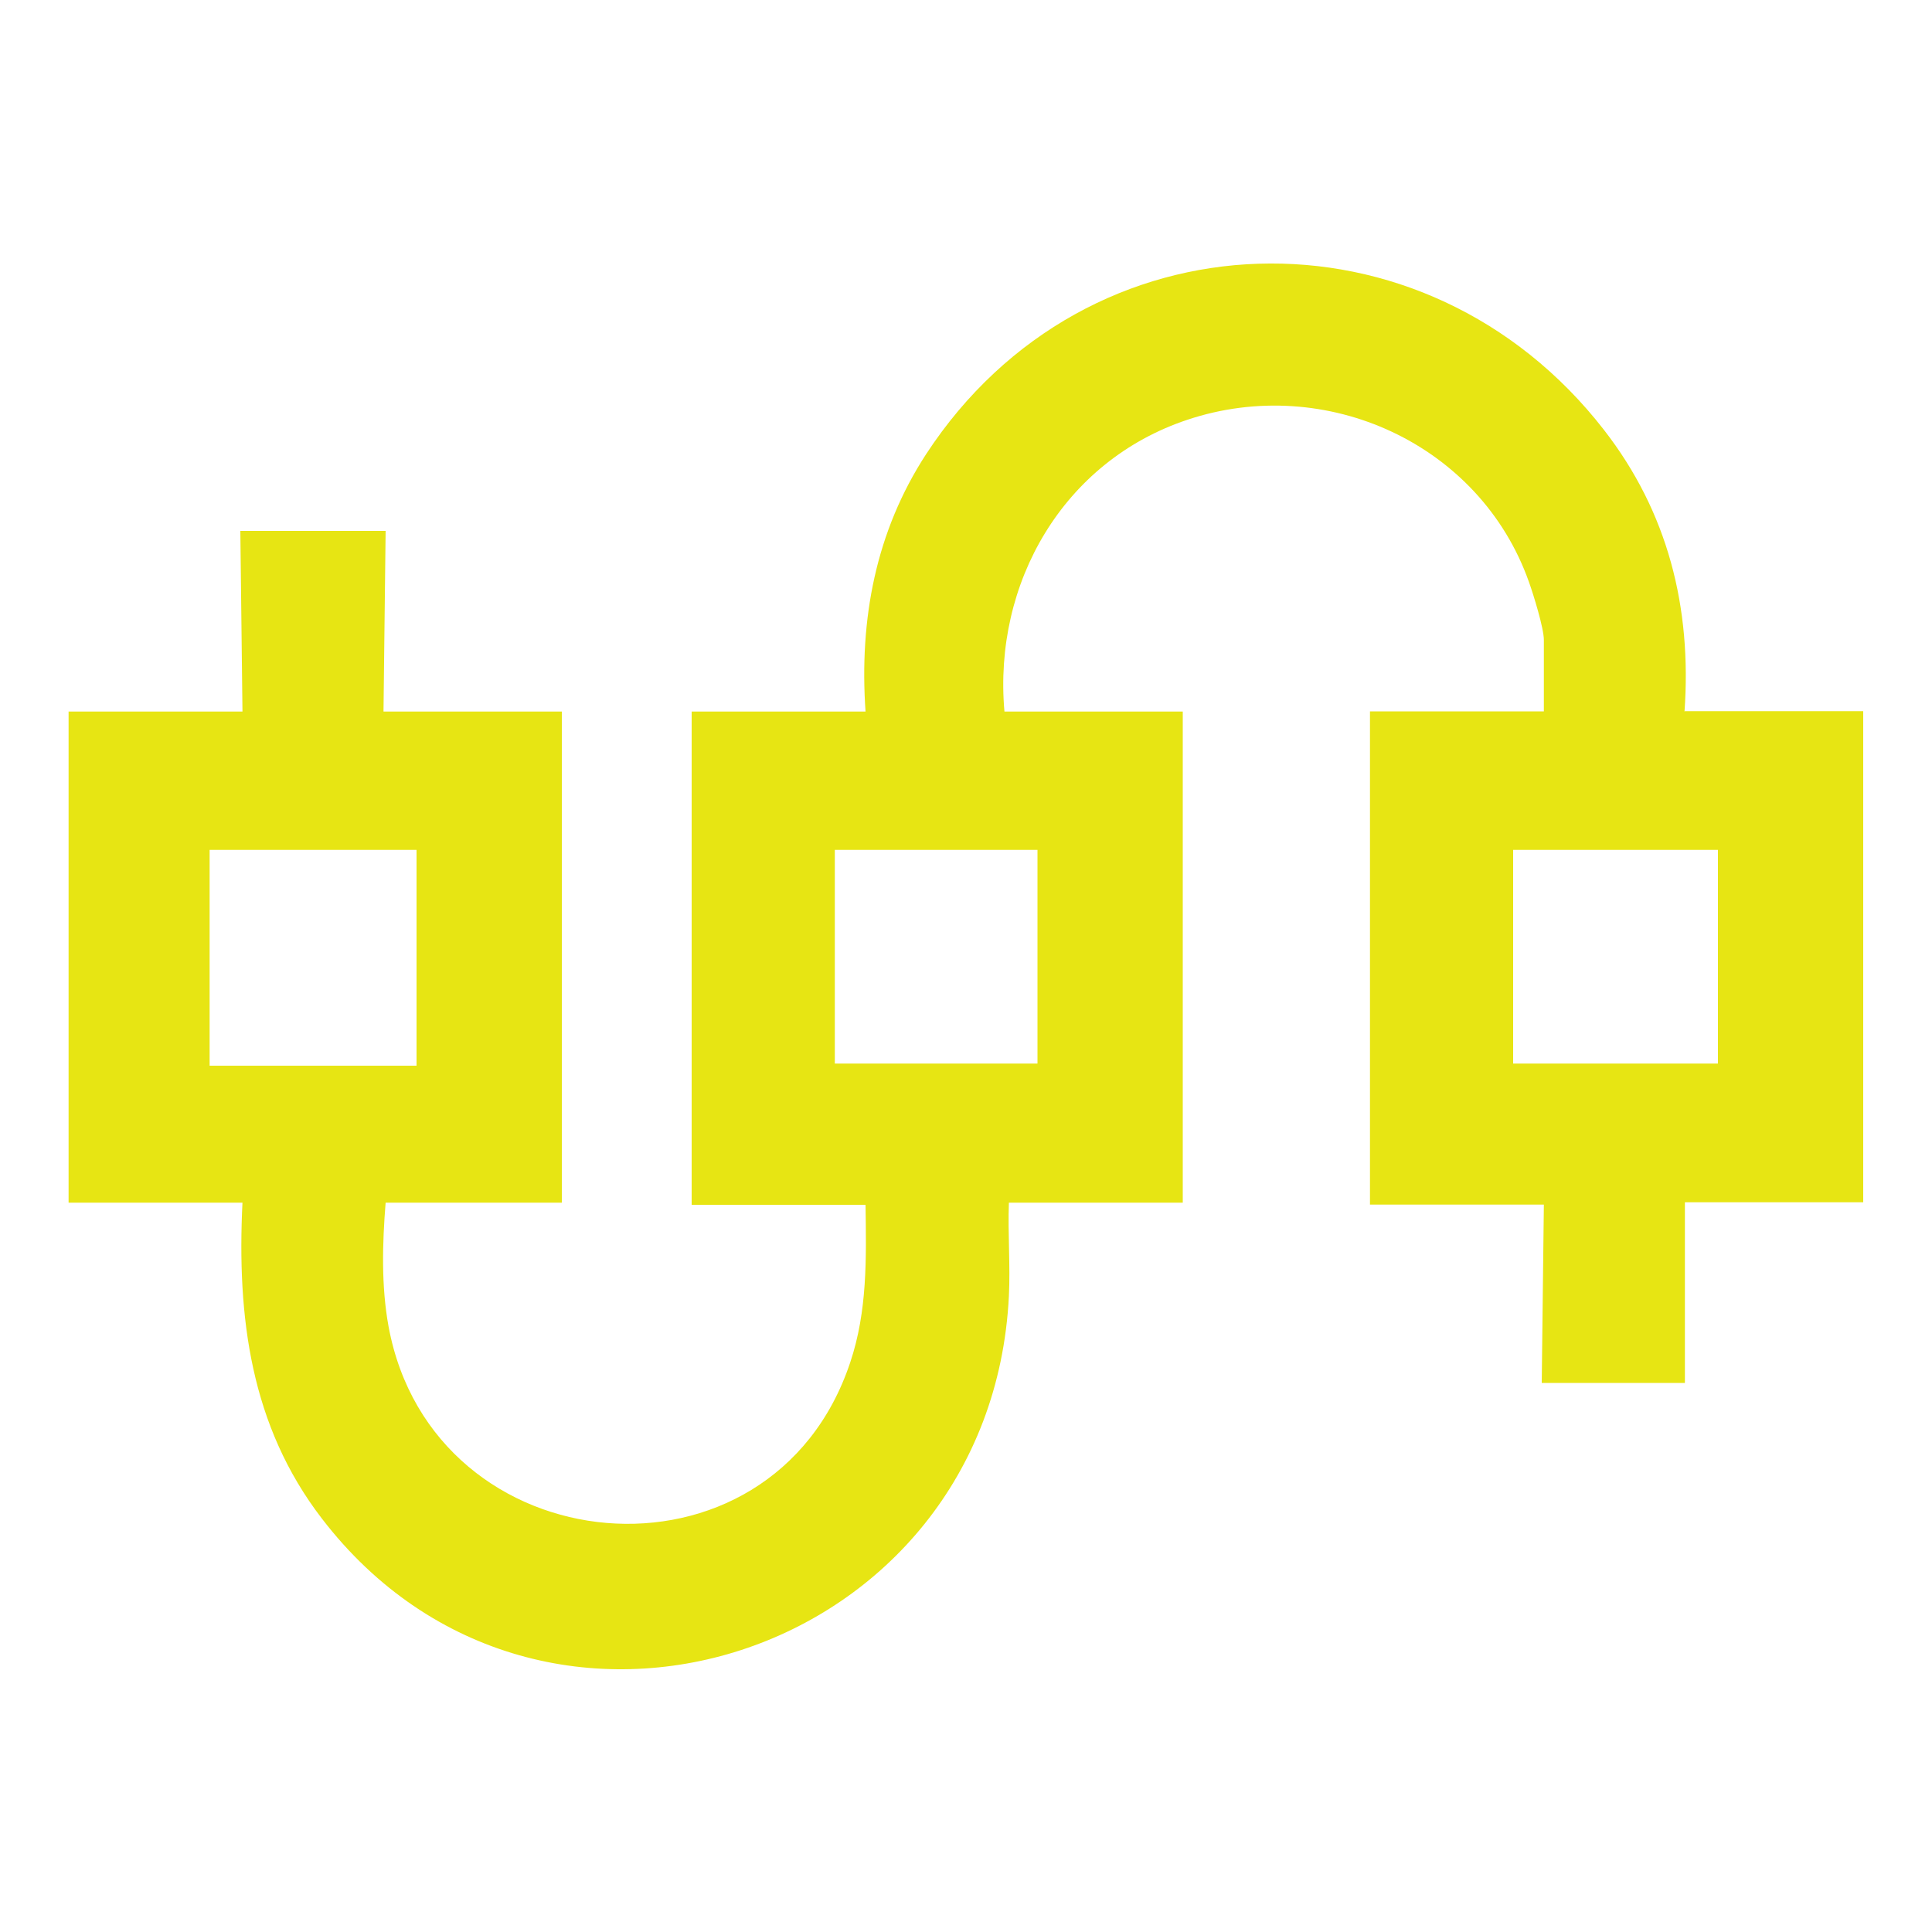
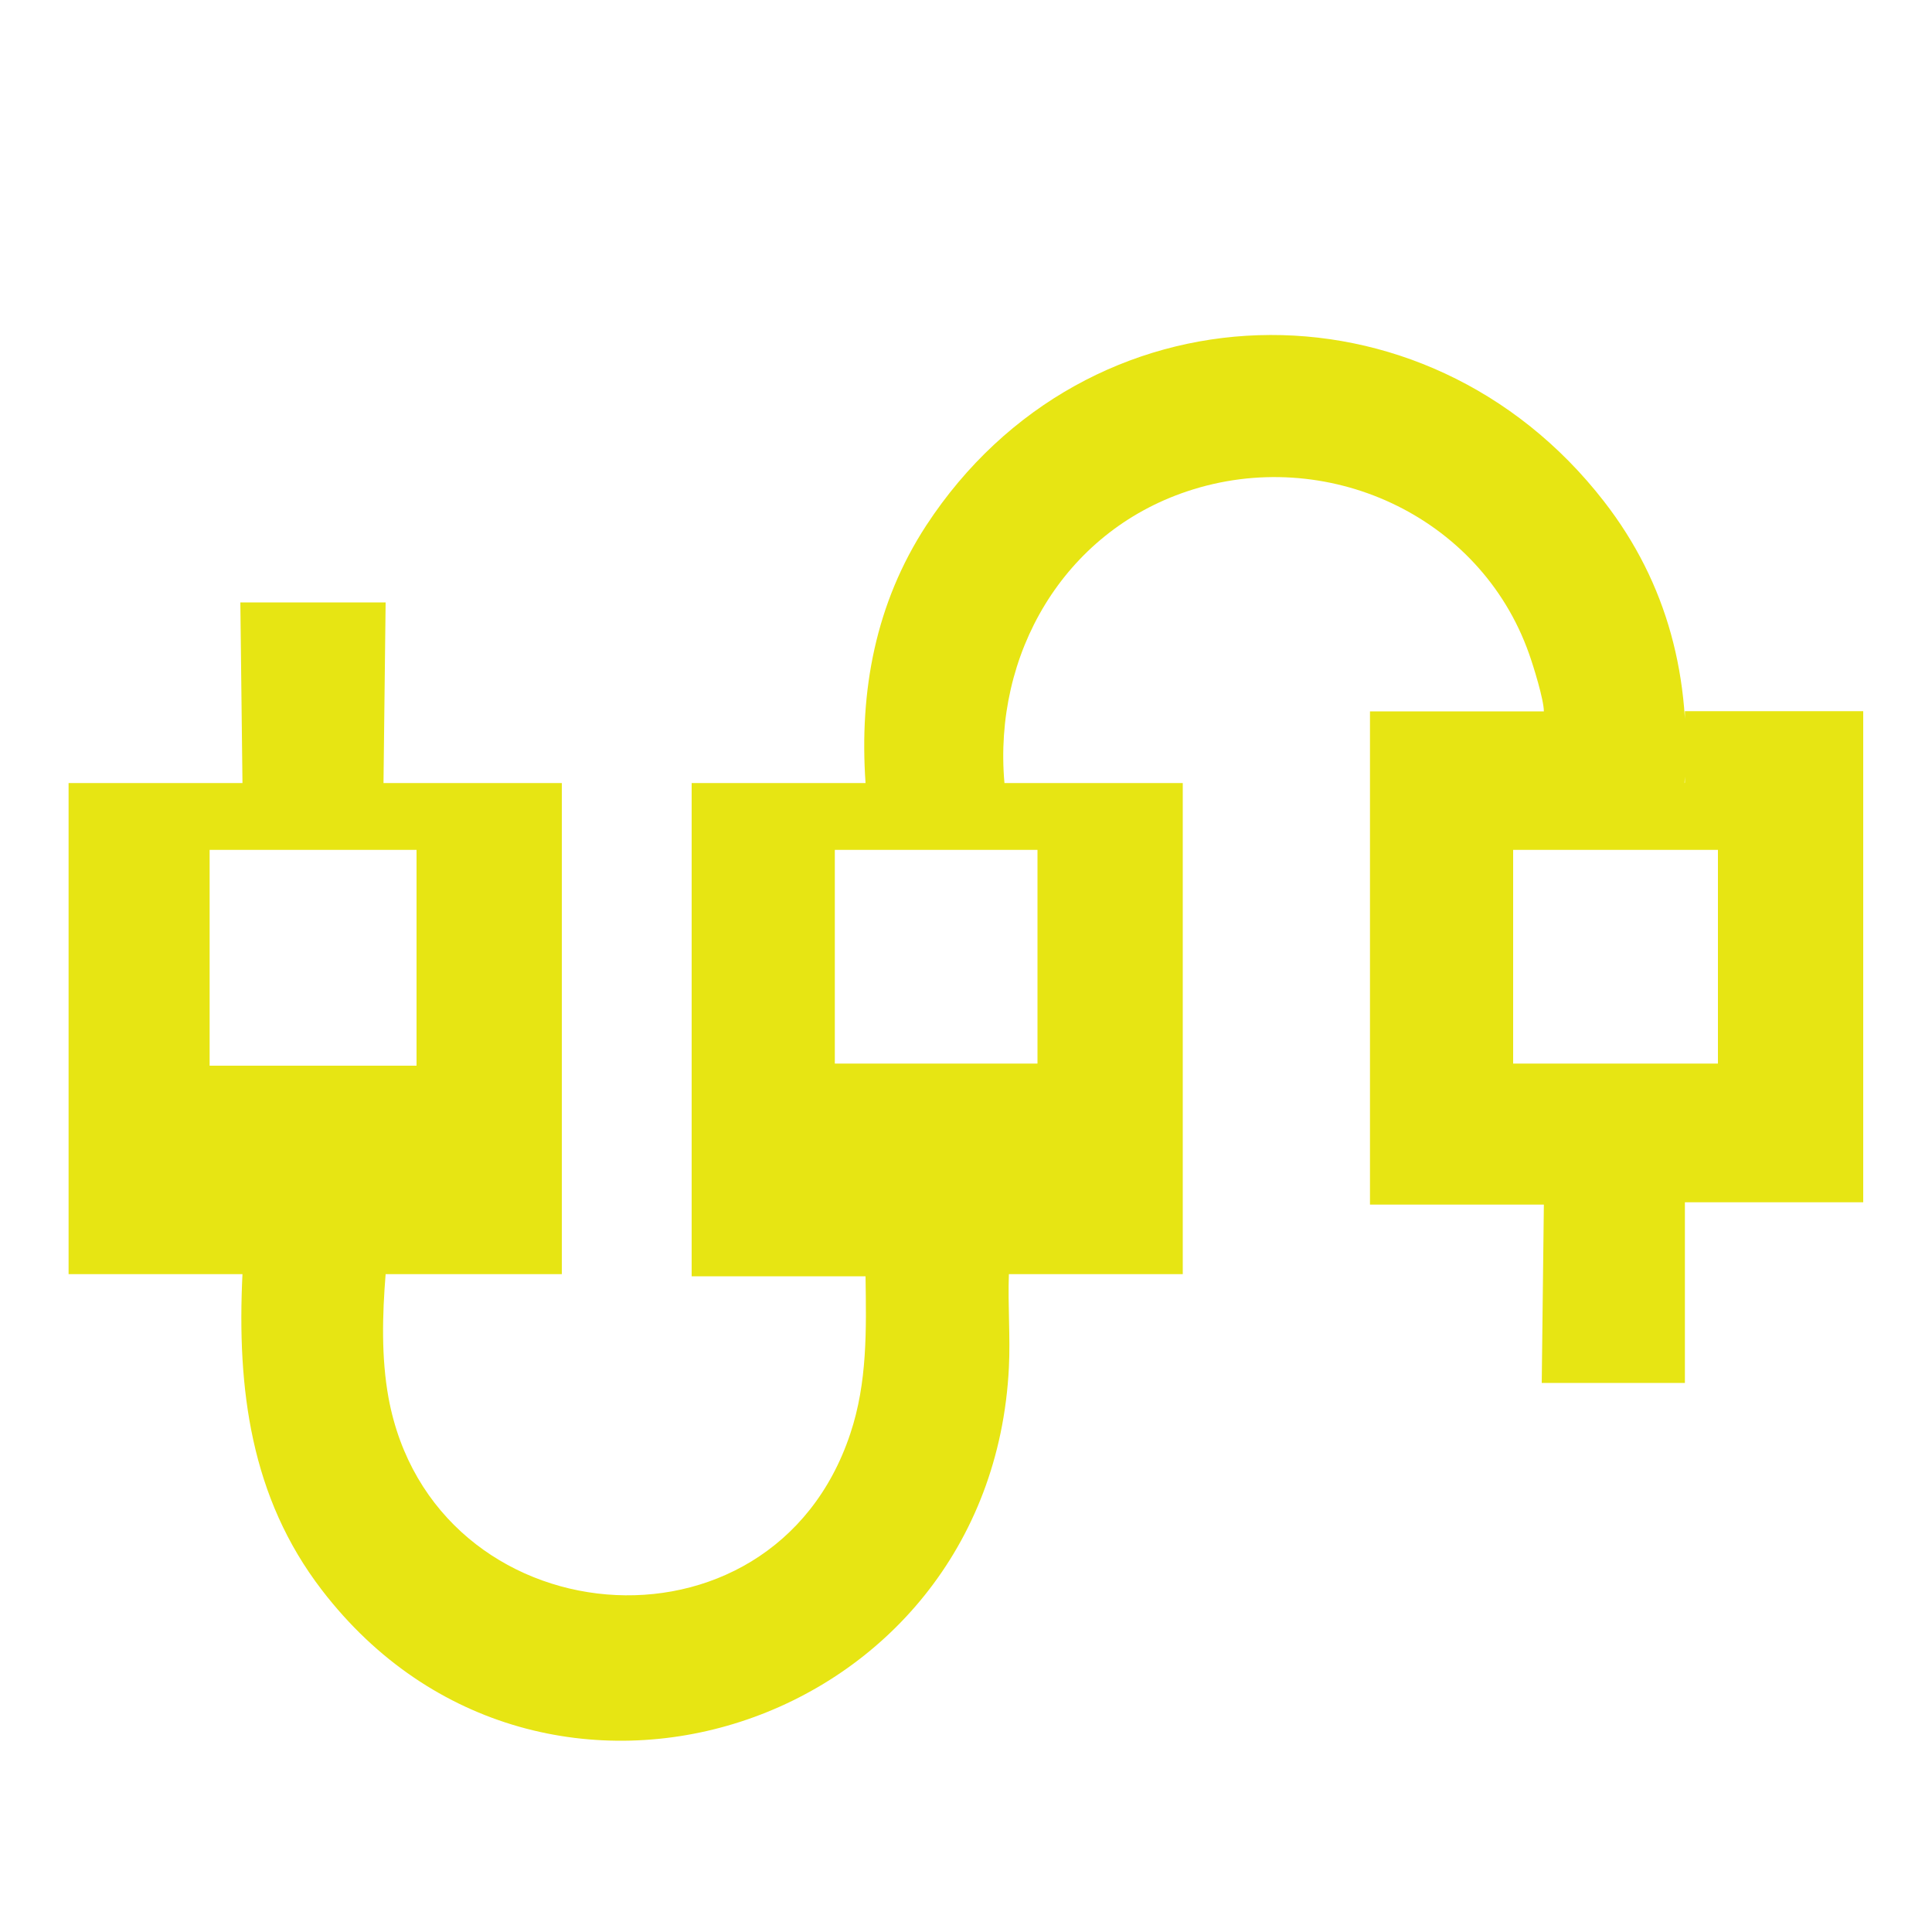
<svg xmlns="http://www.w3.org/2000/svg" id="Layer_1" version="1.1" viewBox="0 0 100 100">
-   <path d="M87.21,36.81h9.23v25.42h-9.23v9.35h-7.41l.11-9.23h-9v-25.53h9v-3.7c0-.6-.54-2.35-.77-2.99-2.53-7.16-10.52-10.8-17.69-8.4-6.41,2.14-10.05,8.44-9.46,15.1h9.23v25.42h-9c-.06,1.61.08,3.24,0,4.84-.94,18.72-24.21,26.3-35.56,11.51-3.69-4.8-4.4-10.42-4.11-16.35H3.55v-25.42h9l-.11-9.35h7.52l-.11,9.35h9.23v25.42h-9.12c-.17,2.11-.23,4.32.15,6.4,2.29,12.45,19.84,14.07,23.9,1.86.89-2.66.83-5.38.79-8.15h-9v-25.53h9c-.33-4.77.52-9.31,3.14-13.33,8.31-12.7,25.84-13.15,35.08-1.25,3.31,4.26,4.55,9.19,4.17,14.58l.02-.02ZM21.56,43.99h-10.71v11.17h10.71v-11.17ZM53.7,43.99h-10.49v11.06h10.49s0-11.06,0-11.06ZM88.92,43.99h-10.6v11.06h10.6v-11.06Z" fill="#e7e513" />
+   <path d="M87.21,36.81h9.23v25.42h-9.23v9.35h-7.41l.11-9.23h-9v-25.53h9c0-.6-.54-2.35-.77-2.99-2.53-7.16-10.52-10.8-17.69-8.4-6.41,2.14-10.05,8.44-9.46,15.1h9.23v25.42h-9c-.06,1.61.08,3.24,0,4.84-.94,18.72-24.21,26.3-35.56,11.51-3.69-4.8-4.4-10.42-4.11-16.35H3.55v-25.42h9l-.11-9.35h7.52l-.11,9.35h9.23v25.42h-9.12c-.17,2.11-.23,4.32.15,6.4,2.29,12.45,19.84,14.07,23.9,1.86.89-2.66.83-5.38.79-8.15h-9v-25.53h9c-.33-4.77.52-9.31,3.14-13.33,8.31-12.7,25.84-13.15,35.08-1.25,3.31,4.26,4.55,9.19,4.17,14.58l.02-.02ZM21.56,43.99h-10.71v11.17h10.71v-11.17ZM53.7,43.99h-10.49v11.06h10.49s0-11.06,0-11.06ZM88.92,43.99h-10.6v11.06h10.6v-11.06Z" fill="#e7e513" />
</svg>